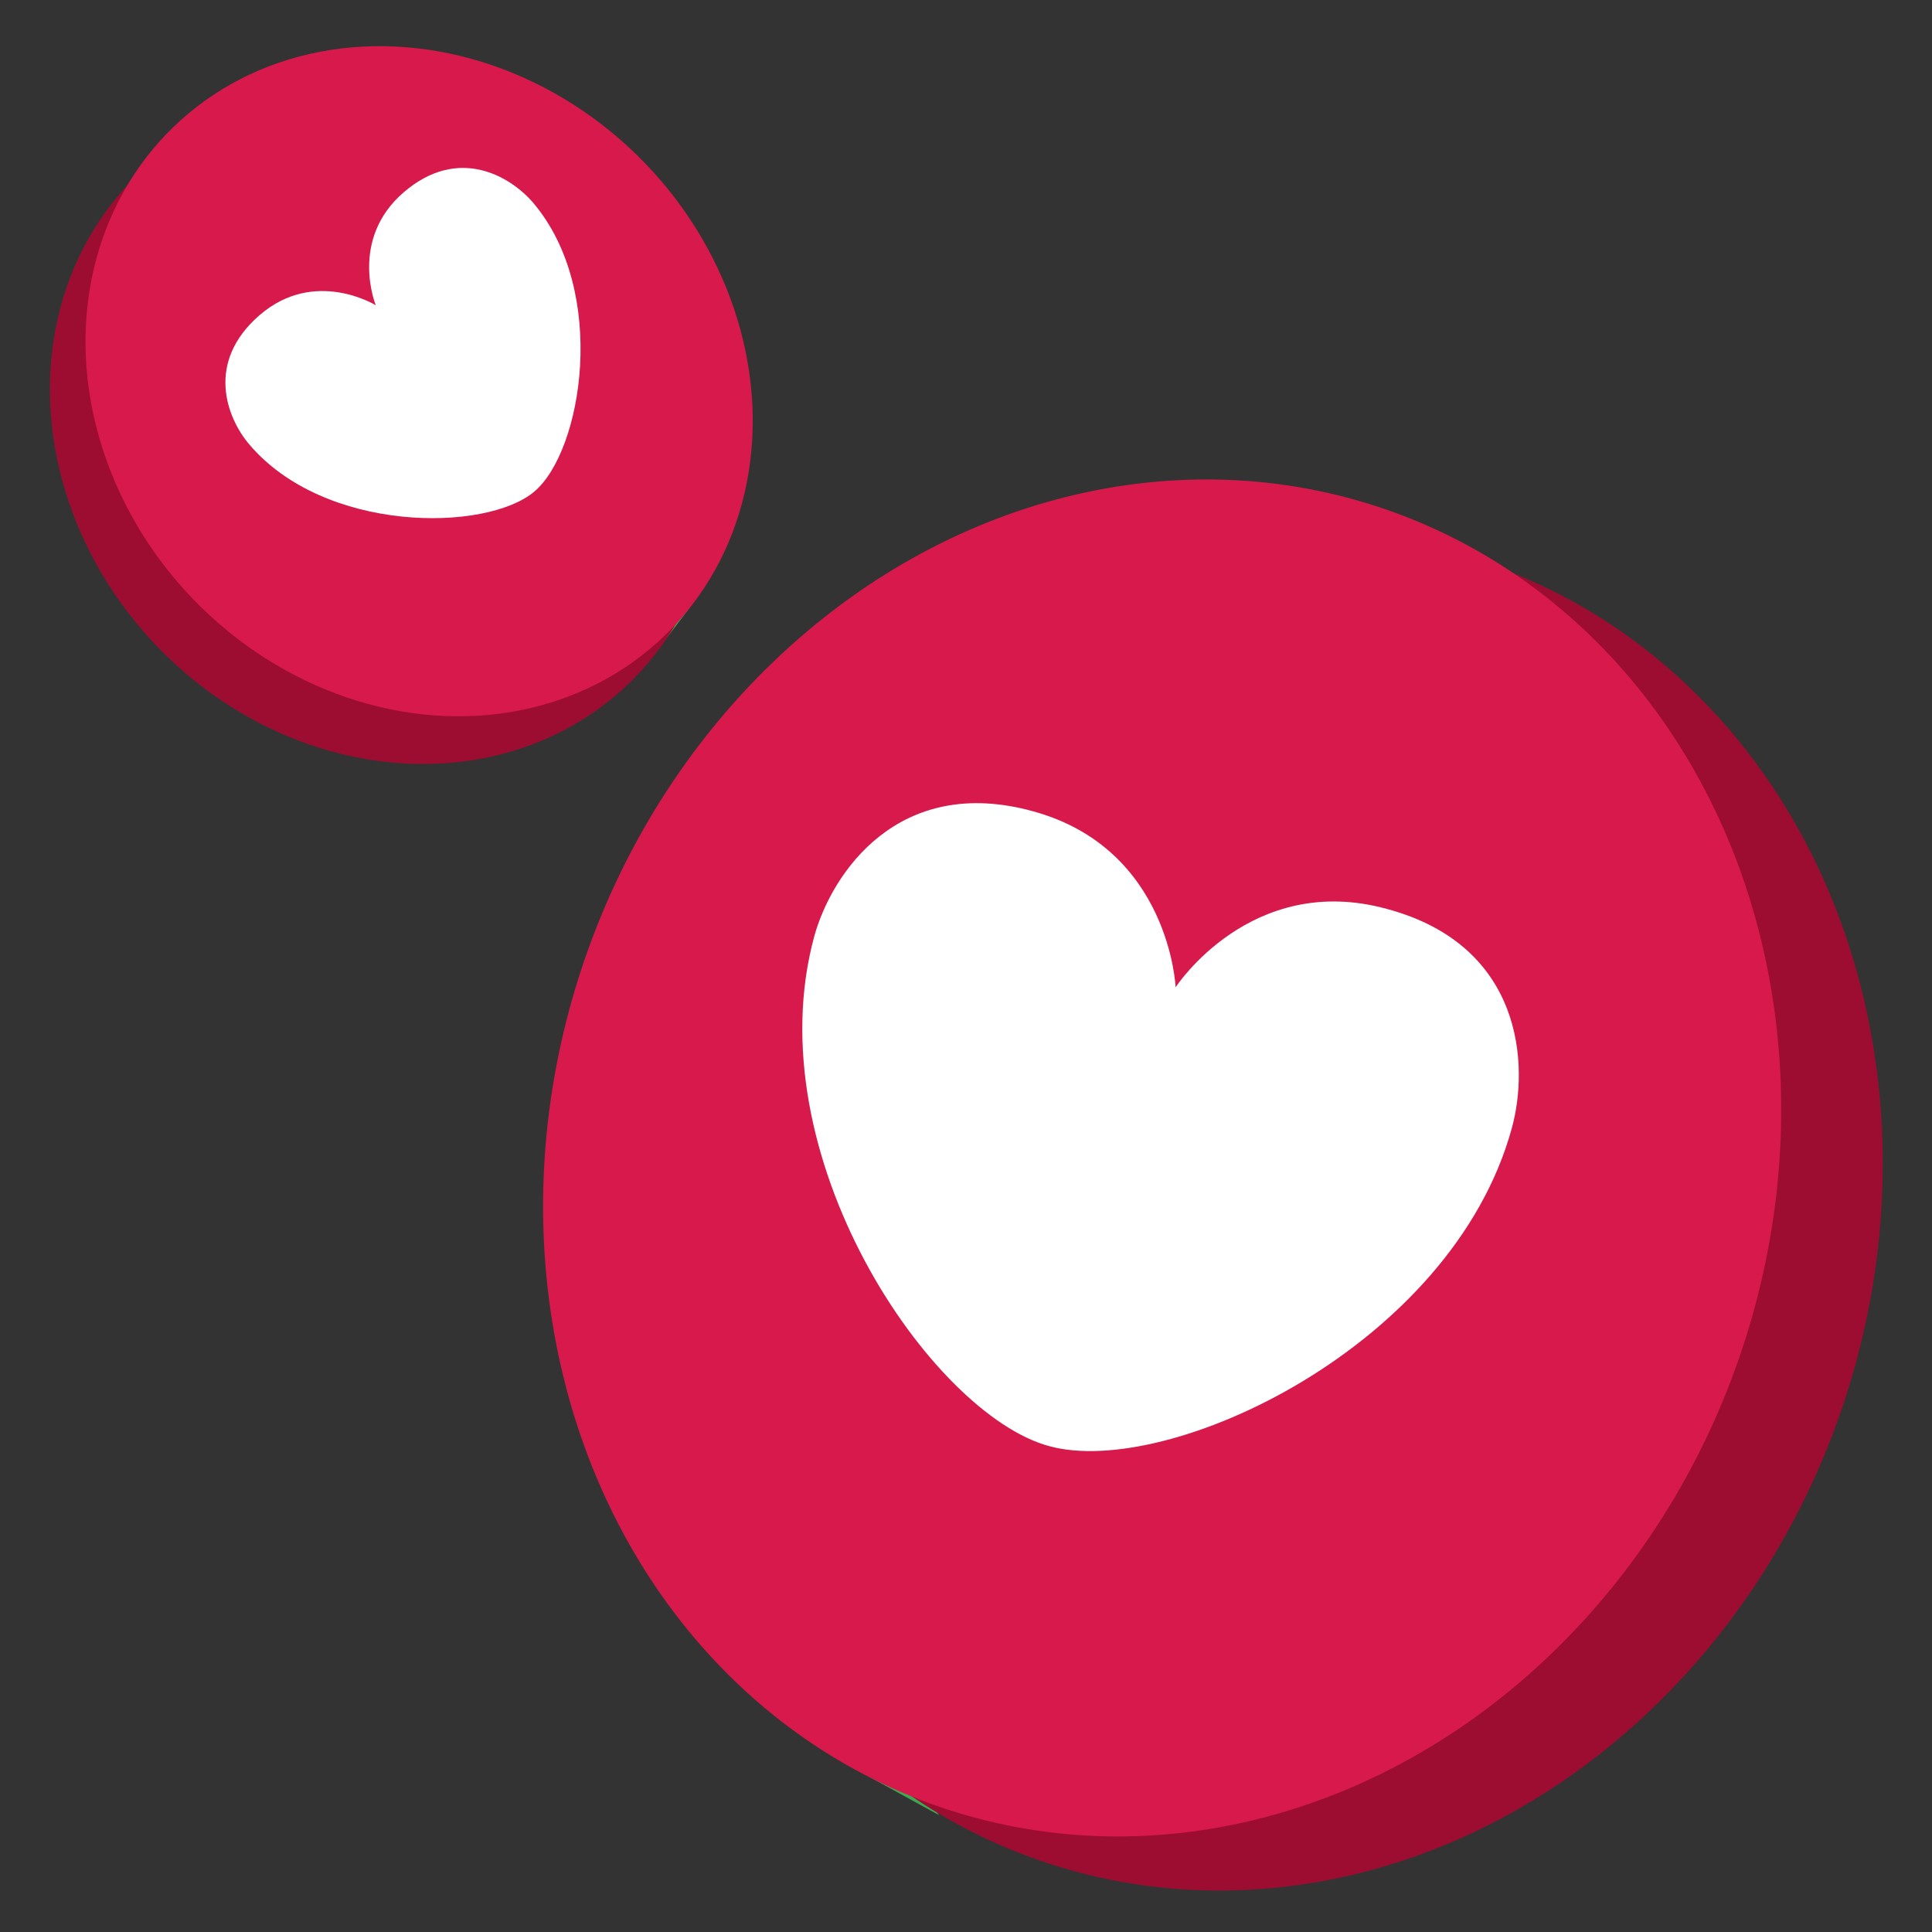
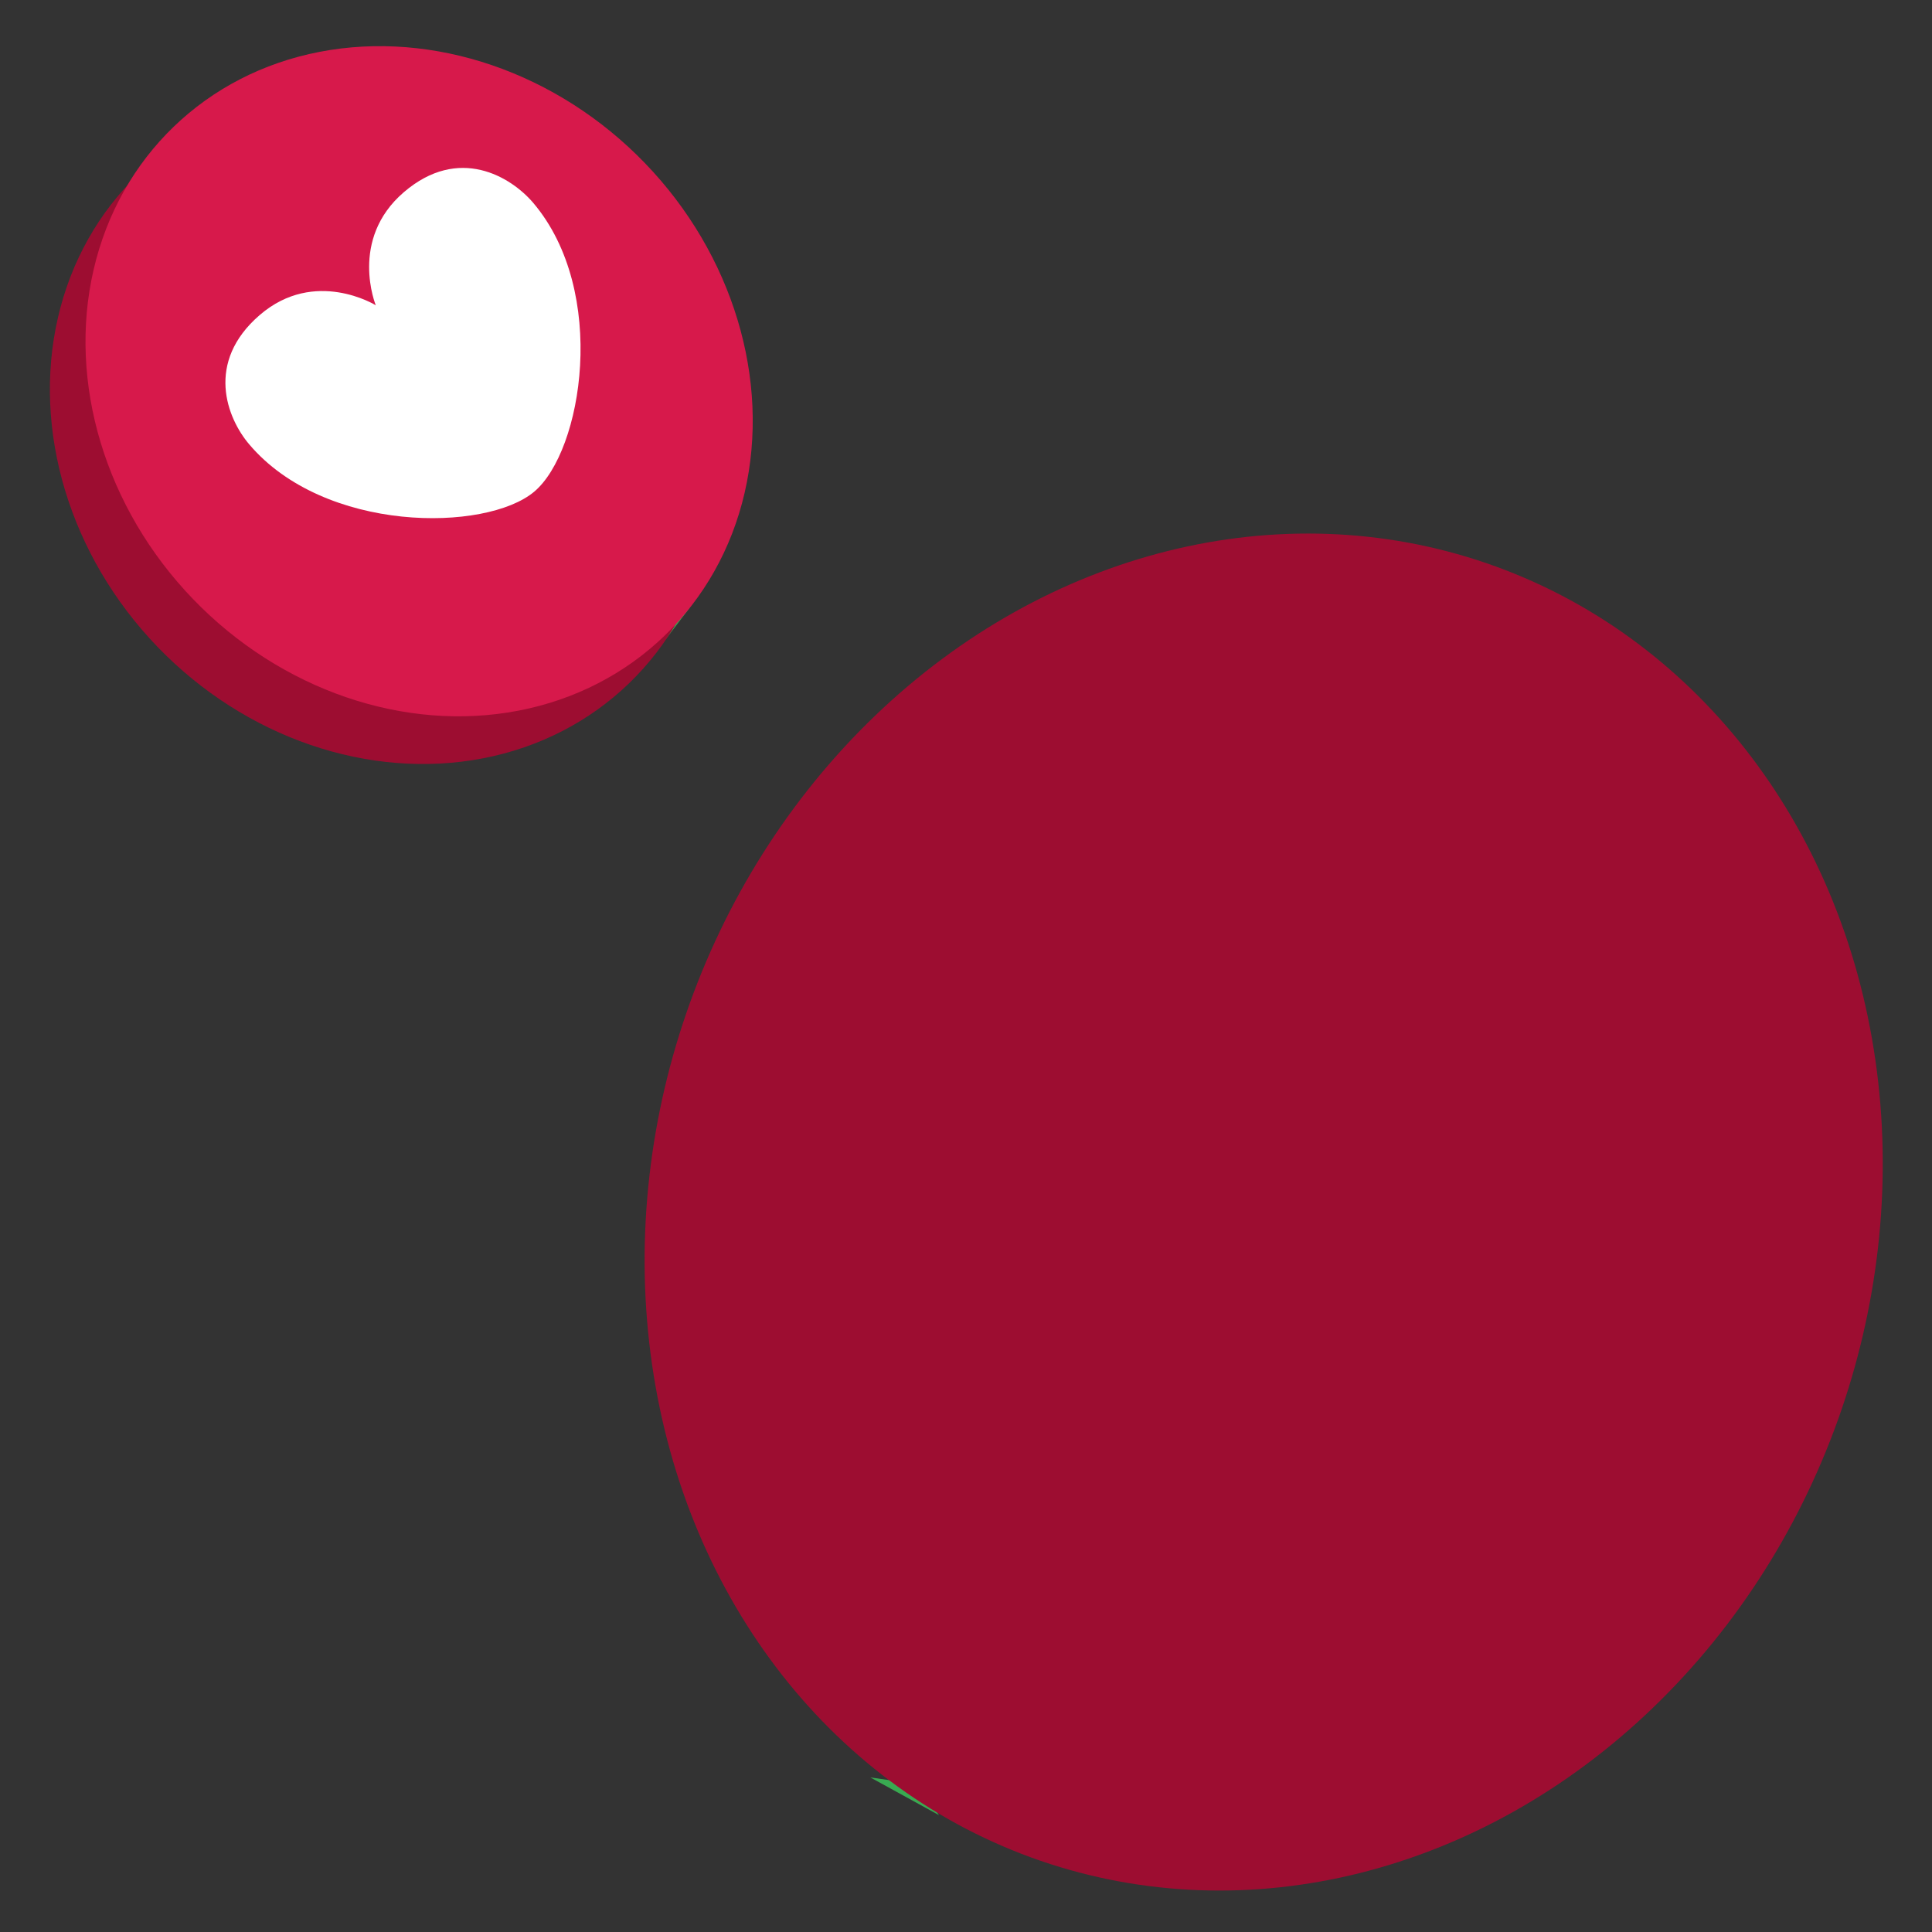
<svg xmlns="http://www.w3.org/2000/svg" version="1.1" id="Слой_1" x="0px" y="0px" viewBox="0 0 200 200" style="enable-background:new 0 0 200 200;" xml:space="preserve">
  <rect x="0" y="0" width="200" height="200" fill="#333333" stroke="none" />
  <style type="text/css">
	.st0{fill:#39AA51;}
	.st1{fill:#9D0D31;}
	.st2{fill:#D7194B;}
	.st3{fill:#FFFFFF;}
</style>
  <g>
    <polygon class="st0" points="90.1,184 97.2,187.9 95,184.7  " />
    <ellipse transform="matrix(0.325 -0.946 0.946 0.325 -30.511 208.388)" class="st1" cx="130.8" cy="125.6" rx="71" ry="63.2" />
-     <ellipse transform="matrix(0.325 -0.946 0.946 0.325 -32.218 194.707)" class="st2" cx="120.3" cy="119.9" rx="71" ry="63.2" />
    <g>
-       <path class="st3" d="M108.6,149.7c12.3,3.4,41.7-10.3,47.9-32.9c1.8-6.5,1.2-18.9-12.9-22.7c-14.1-3.9-21.9,8.1-21.9,8.1    s-0.6-14.3-14.7-18.2C93,80.1,86.1,90.4,84.3,96.9C78.1,119.6,96.4,146.4,108.6,149.7" />
-     </g>
+       </g>
  </g>
  <g>
    <polygon class="st0" points="71.4,62.9 68.9,66.2 69.3,64.3  " />
    <ellipse transform="matrix(0.72 -0.694 0.694 0.72 -19.697 39.986)" class="st1" cx="39.7" cy="44.4" rx="32.5" ry="36.6" />
    <ellipse transform="matrix(0.72 -0.694 0.694 0.72 -15.274 41.145)" class="st2" cx="43.4" cy="39.5" rx="32.5" ry="36.6" />
    <g>
      <path class="st3" d="M55.3,50.9c5-4.2,7.7-20.7-0.1-29.9c-2.3-2.7-7.7-6-13.4-1.1s-2.9,11.7-2.9,11.7s-6.3-3.9-12,1    S23.5,43.3,25.8,46C33.6,55.2,50.3,55.1,55.3,50.9" />
    </g>
  </g>
</svg>